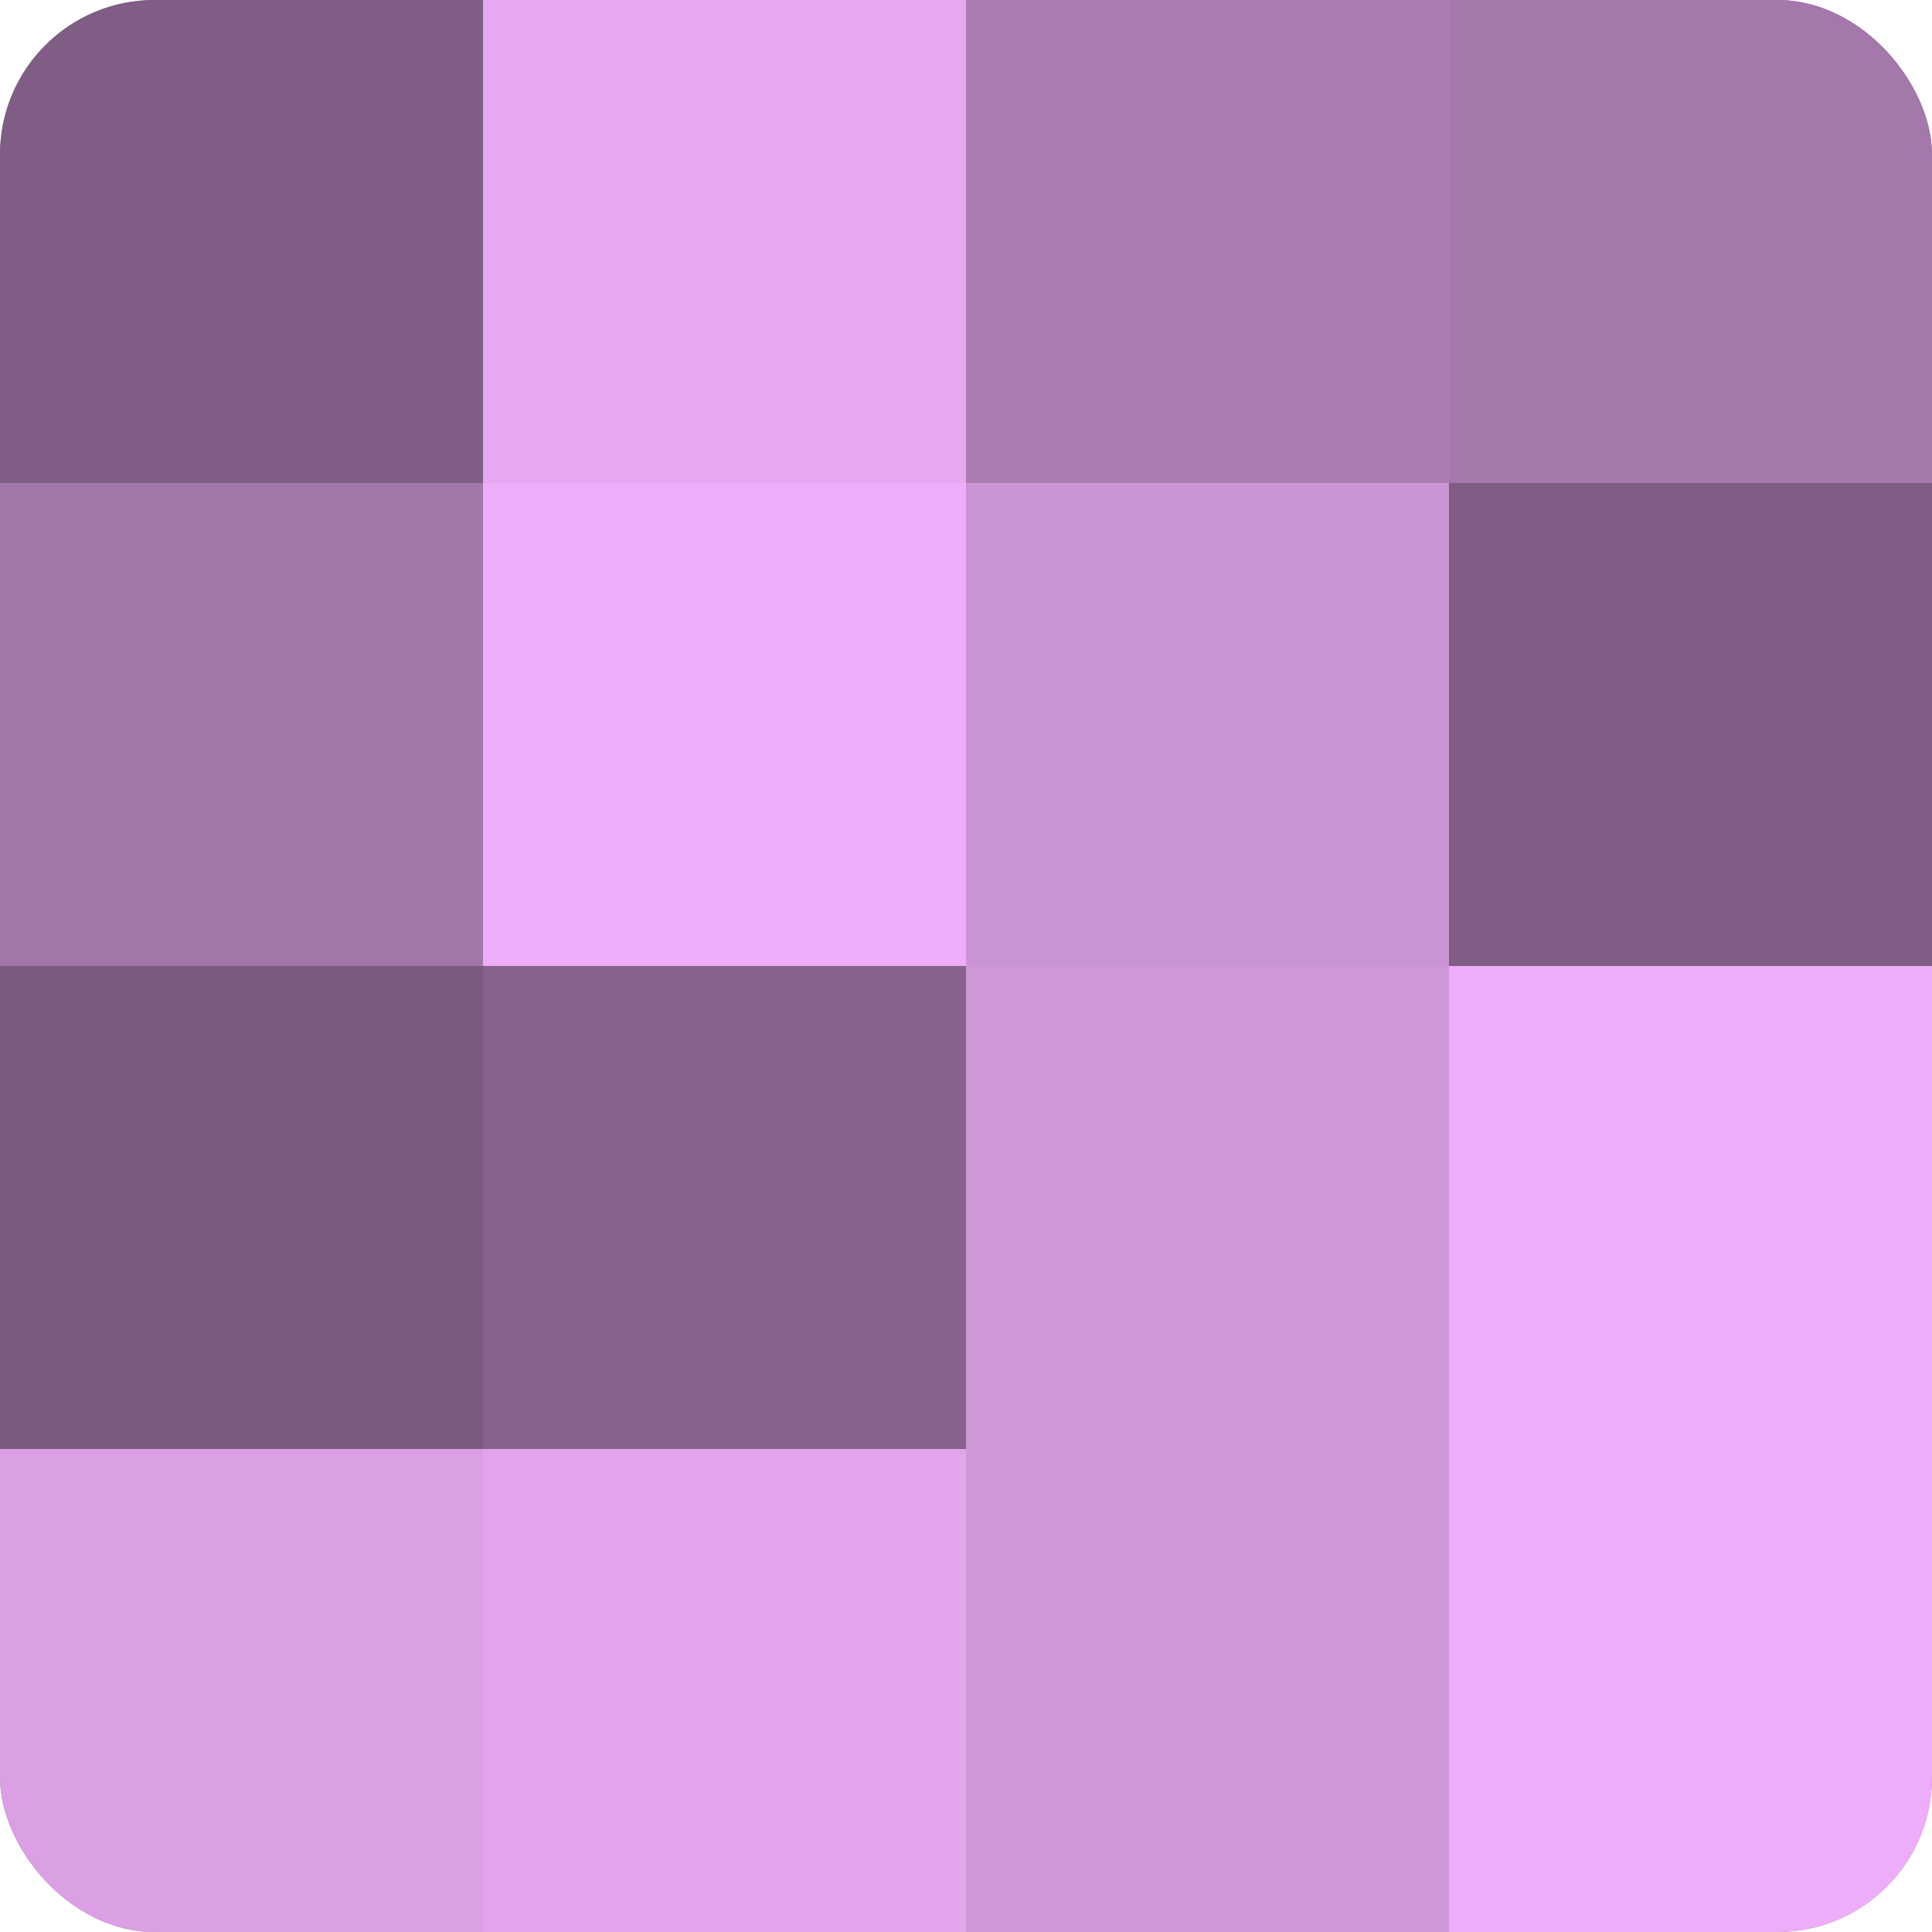
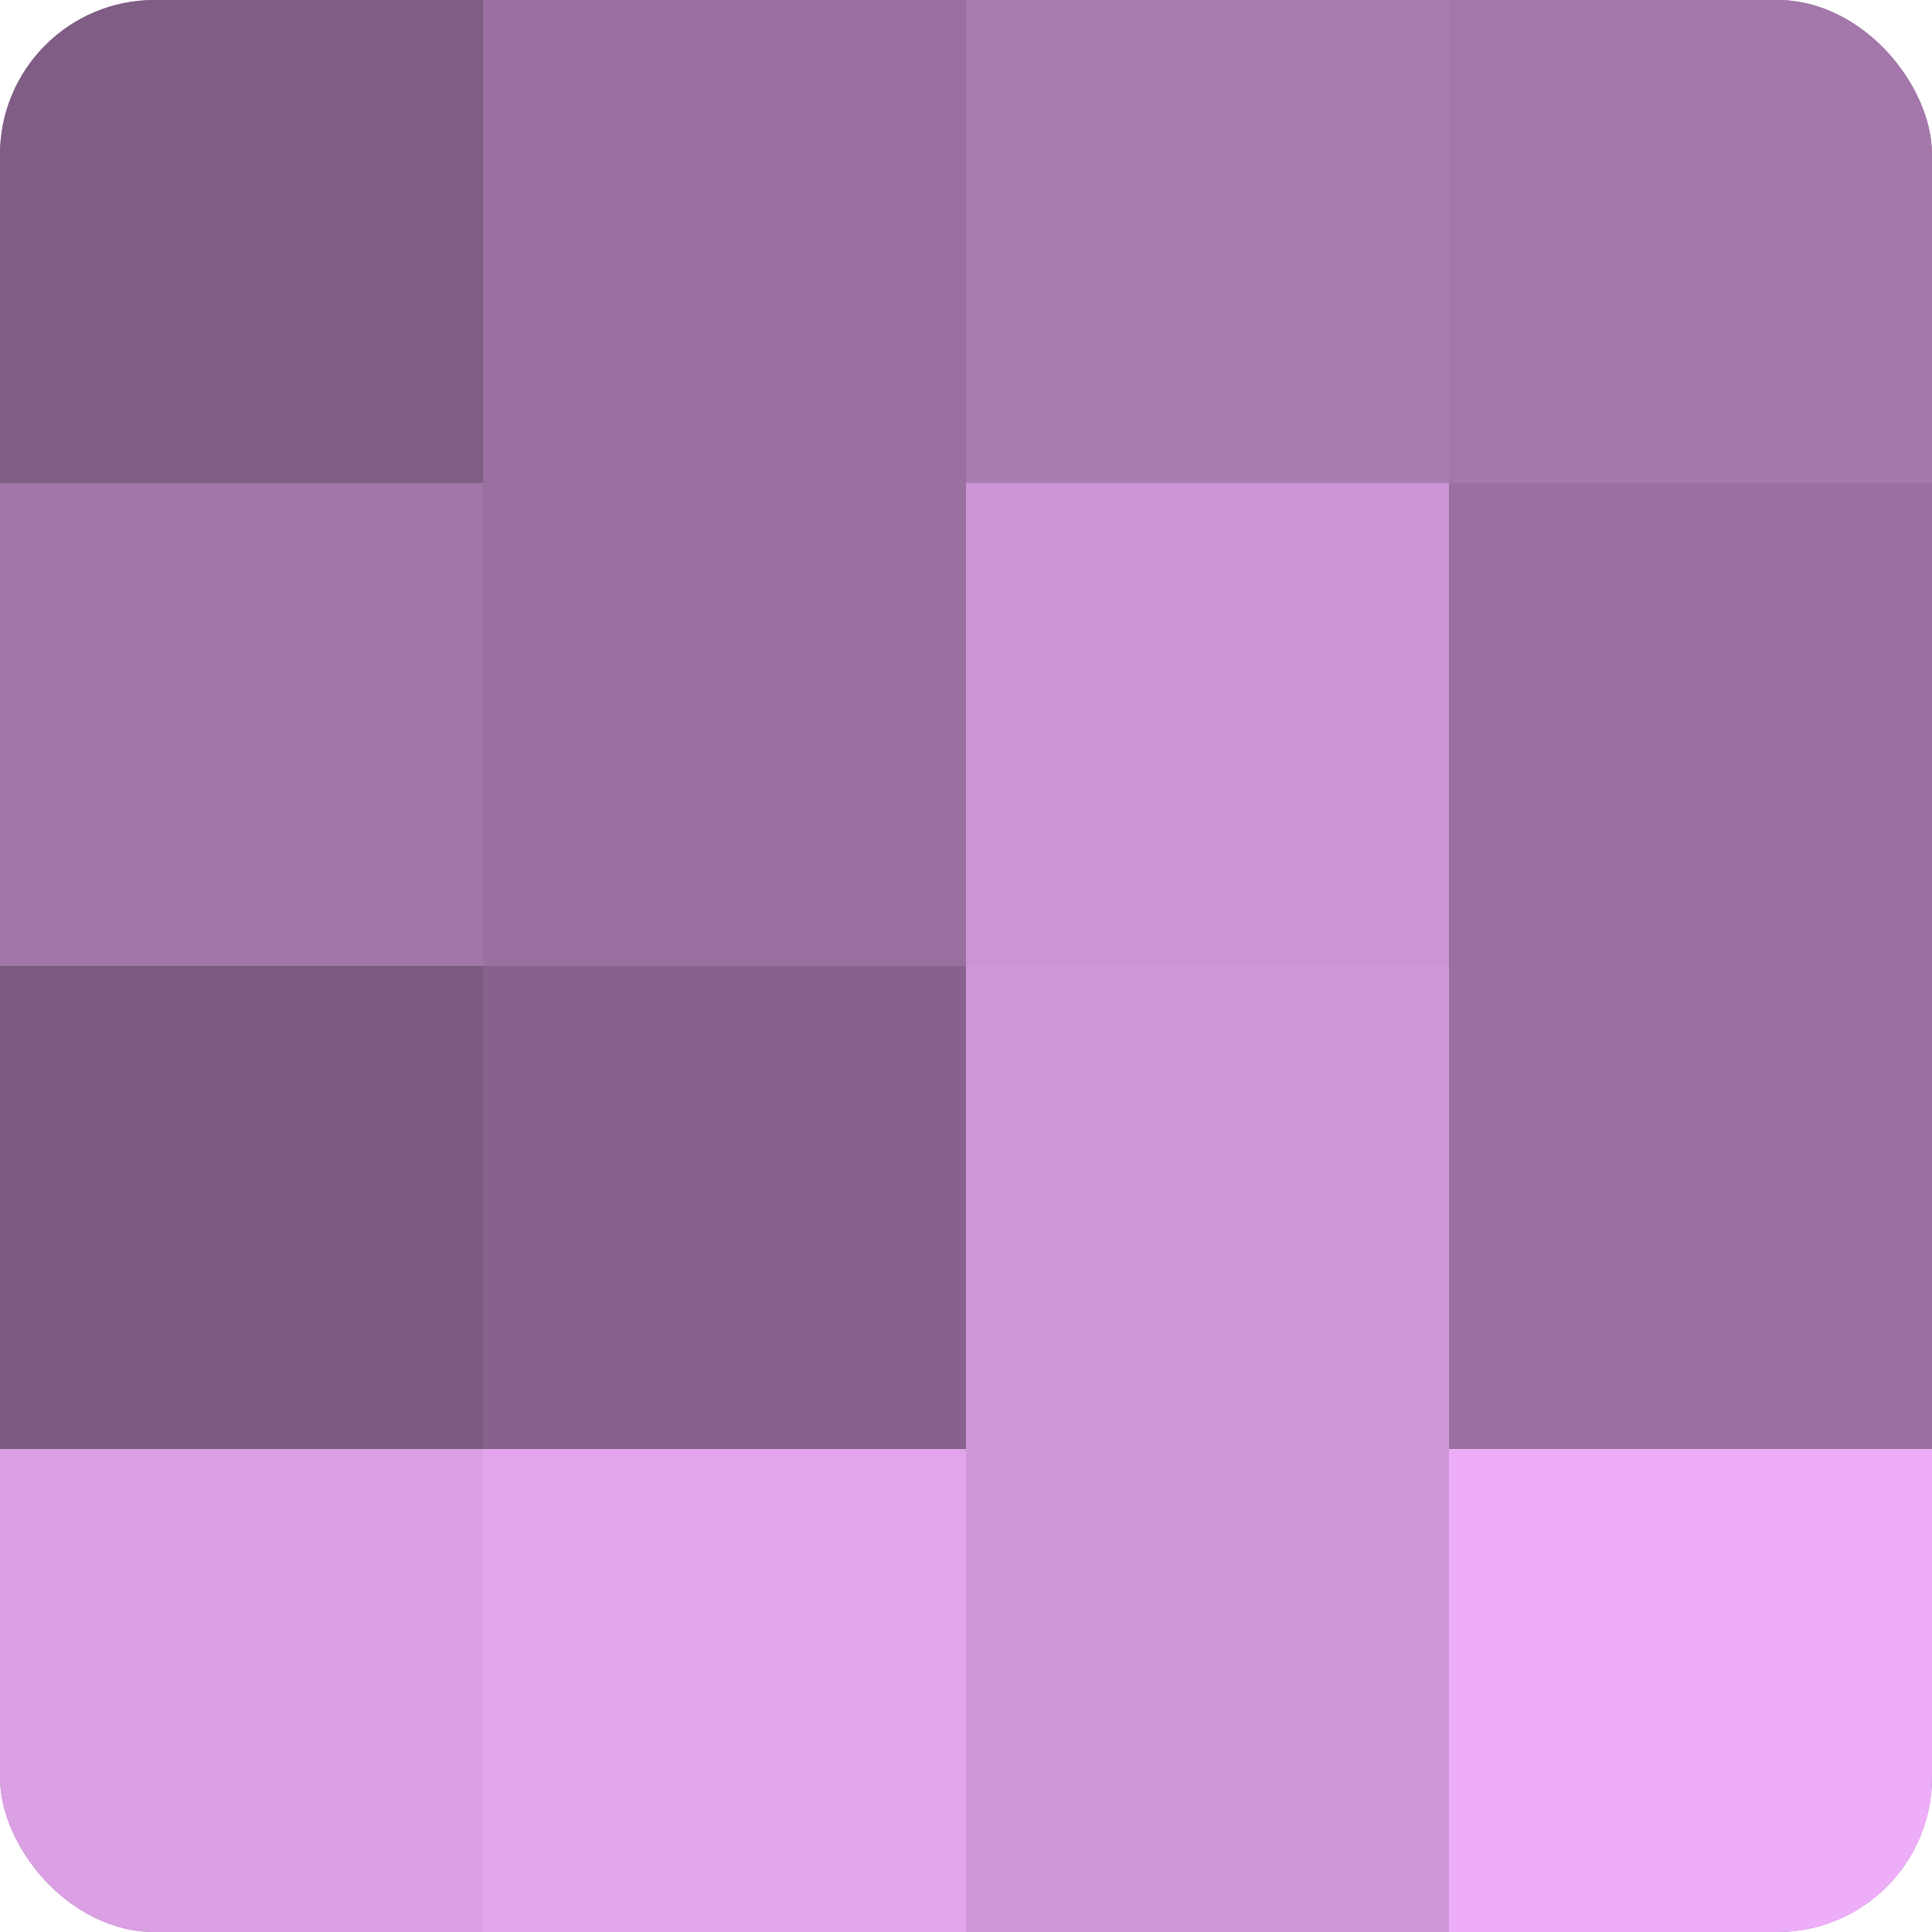
<svg xmlns="http://www.w3.org/2000/svg" width="60" height="60" viewBox="0 0 100 100" preserveAspectRatio="xMidYMid meet">
  <defs>
    <clipPath id="c" width="100" height="100">
      <rect width="100" height="100" rx="8" ry="8" />
    </clipPath>
  </defs>
  <g clip-path="url(#c)">
    <rect width="100" height="100" fill="#9970a0" />
    <rect width="25" height="25" fill="#7f5d84" />
    <rect y="25" width="25" height="25" fill="#a176a8" />
    <rect y="50" width="25" height="25" fill="#7b5a80" />
    <rect y="75" width="25" height="25" fill="#db9fe4" />
-     <rect x="25" width="25" height="25" fill="#e6a8f0" />
-     <rect x="25" y="25" width="25" height="25" fill="#eeadf8" />
    <rect x="25" y="50" width="25" height="25" fill="#86628c" />
    <rect x="25" y="75" width="25" height="25" fill="#e2a5ec" />
    <rect x="50" width="25" height="25" fill="#a97bb0" />
    <rect x="50" y="25" width="25" height="25" fill="#cb94d4" />
    <rect x="50" y="50" width="25" height="25" fill="#cf97d8" />
    <rect x="50" y="75" width="25" height="25" fill="#cf97d8" />
    <rect x="75" width="25" height="25" fill="#a578ac" />
-     <rect x="75" y="25" width="25" height="25" fill="#7f5d84" />
-     <rect x="75" y="50" width="25" height="25" fill="#eeadf8" />
    <rect x="75" y="75" width="25" height="25" fill="#eeadf8" />
  </g>
</svg>